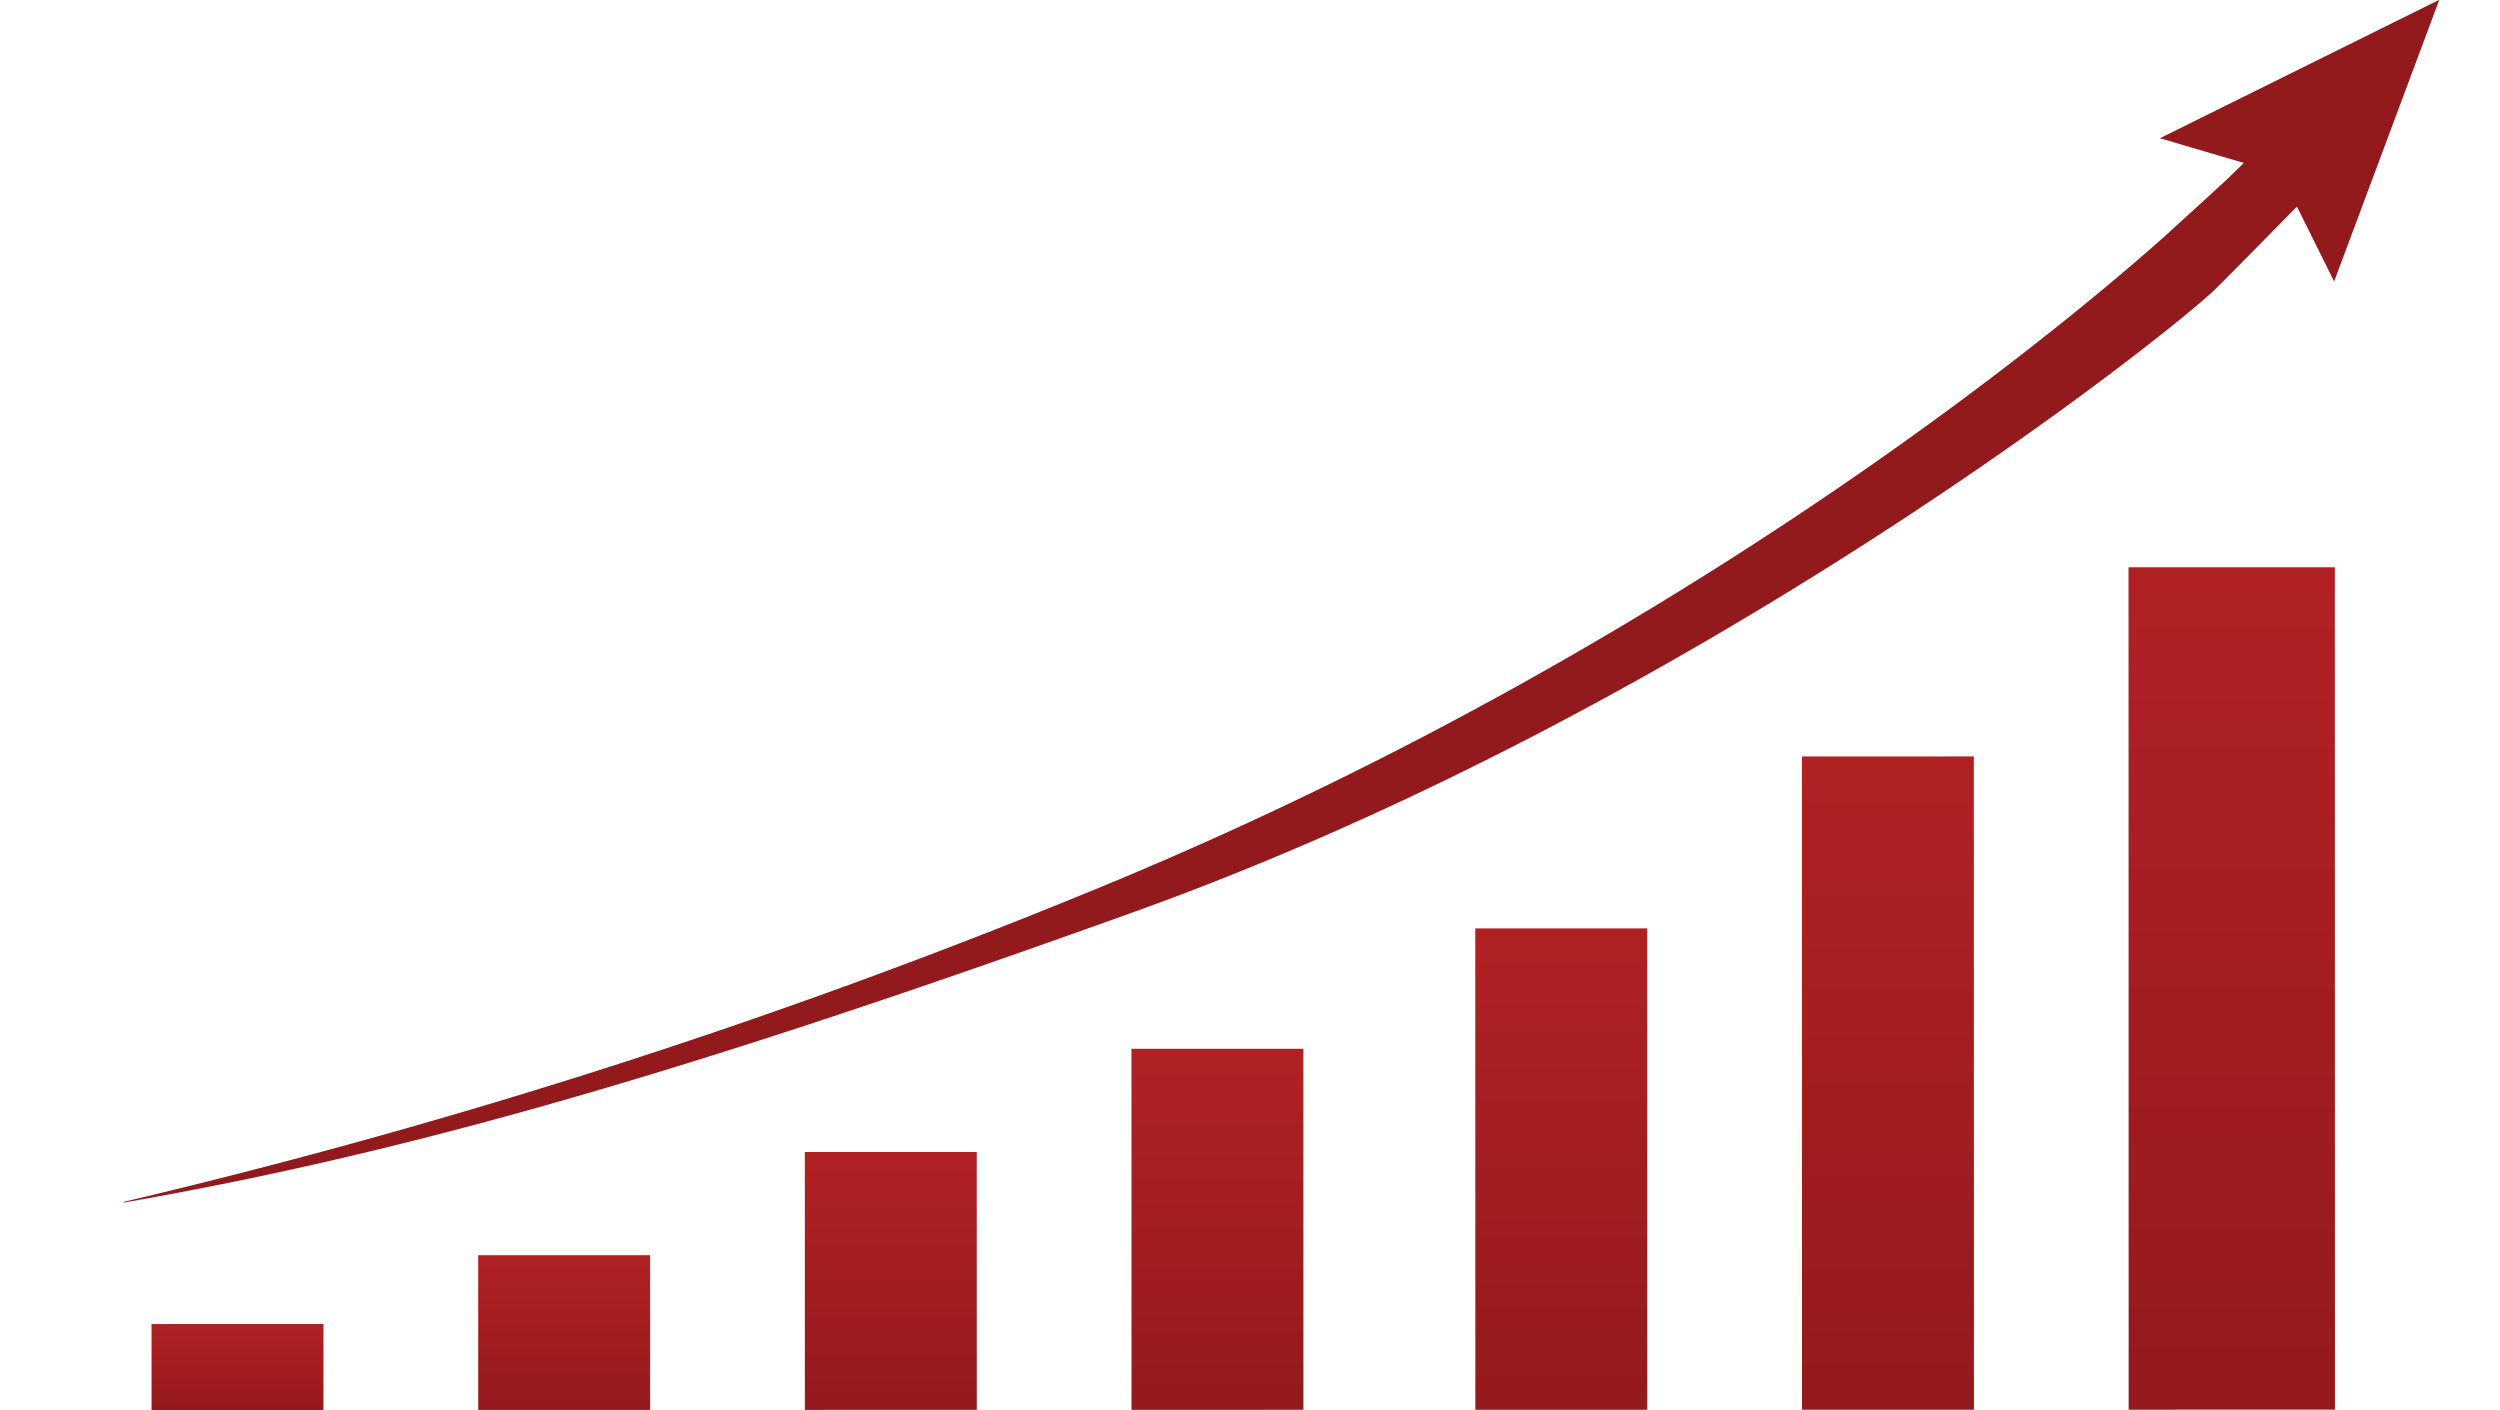
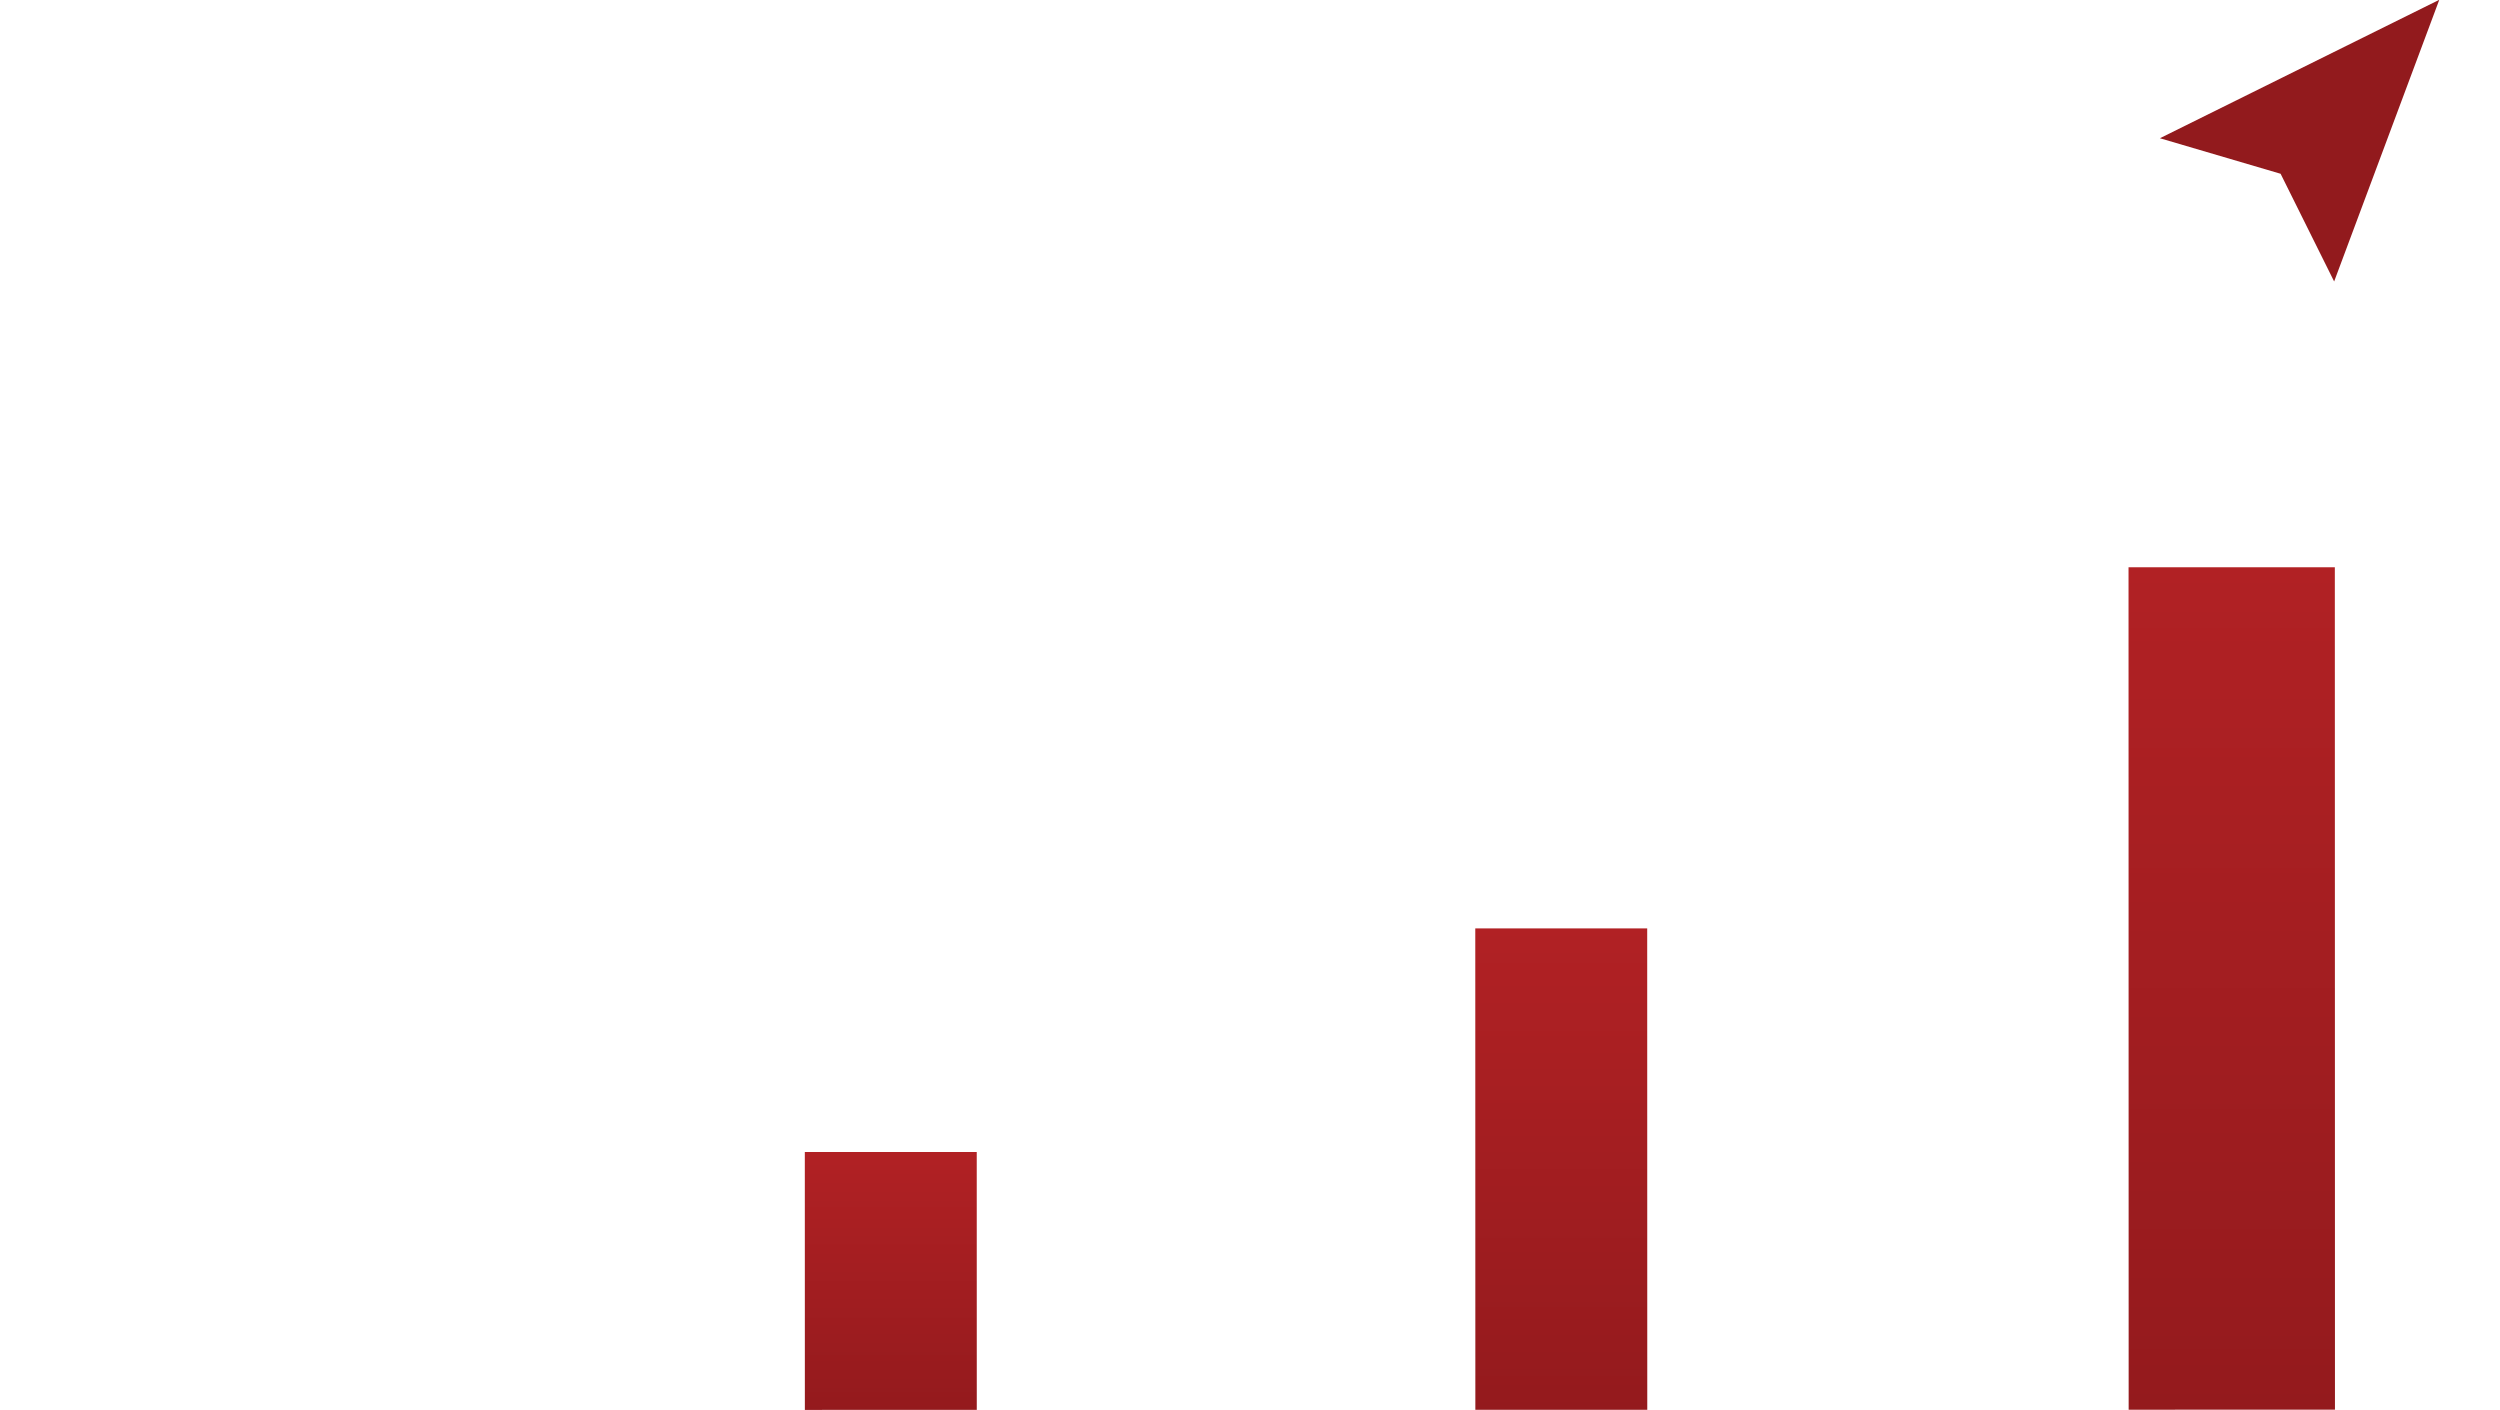
<svg xmlns="http://www.w3.org/2000/svg" width="145.376" height="82.006" viewBox="0 0 145.376 82.006">
  <defs>
    <linearGradient id="linear-gradient" x1="0.5" x2="0.5" y2="1" gradientUnits="objectBoundingBox">
      <stop offset="0" stop-color="#b12124" />
      <stop offset="1" stop-color="#941a1d" />
    </linearGradient>
  </defs>
  <g id="icon_2_logo_graph_incline" transform="matrix(0.97, -0.242, 0.242, 0.97, -1.68, 34.25)">
    <path id="Trazado_4706" data-name="Trazado 4706" d="M301.216,15.916l-1.505-6.832L293.4,5.379,311.116,1.5Z" transform="translate(-163.526)" fill="#921a1d" />
-     <path id="Trazado_4707" data-name="Trazado 4707" d="M0,40.738c17.645,1.272,35.2.439,61.2-2.194,34.751-3.51,66.854-18.21,69.772-19.965s7.184-4.388,7.184-4.388L136,10.9l-2.784,1.624s-.449.263-4.535,2.457c-4.445,2.326-30.935,15.884-68.066,21.545A374.772,374.772,0,0,1,0,40.694" transform="translate(0 -3.958)" fill="#921a1d" />
    <g id="rectangle" transform="translate(-596.607 -88.673) rotate(14)">
      <rect id="Rectángulo_380" data-name="Rectángulo 380" width="12" height="49" transform="translate(725.826 -59.537)" fill="url(#linear-gradient)" />
-       <rect id="Rectángulo_381" data-name="Rectángulo 381" width="10" height="38" transform="translate(706.826 -48.537)" fill="url(#linear-gradient)" />
      <rect id="Rectángulo_382" data-name="Rectángulo 382" width="10" height="28" transform="translate(687.826 -38.537)" fill="url(#linear-gradient)" />
-       <rect id="Rectángulo_383" data-name="Rectángulo 383" width="10" height="21" transform="translate(667.826 -31.537)" fill="url(#linear-gradient)" />
      <rect id="Rectángulo_384" data-name="Rectángulo 384" width="10" height="15" transform="translate(648.826 -25.537)" fill="url(#linear-gradient)" />
-       <rect id="Rectángulo_385" data-name="Rectángulo 385" width="10" height="9" transform="translate(629.826 -19.537)" fill="url(#linear-gradient)" />
-       <rect id="Rectángulo_386" data-name="Rectángulo 386" width="10" height="5" transform="translate(610.826 -15.537)" fill="url(#linear-gradient)" />
    </g>
  </g>
</svg>